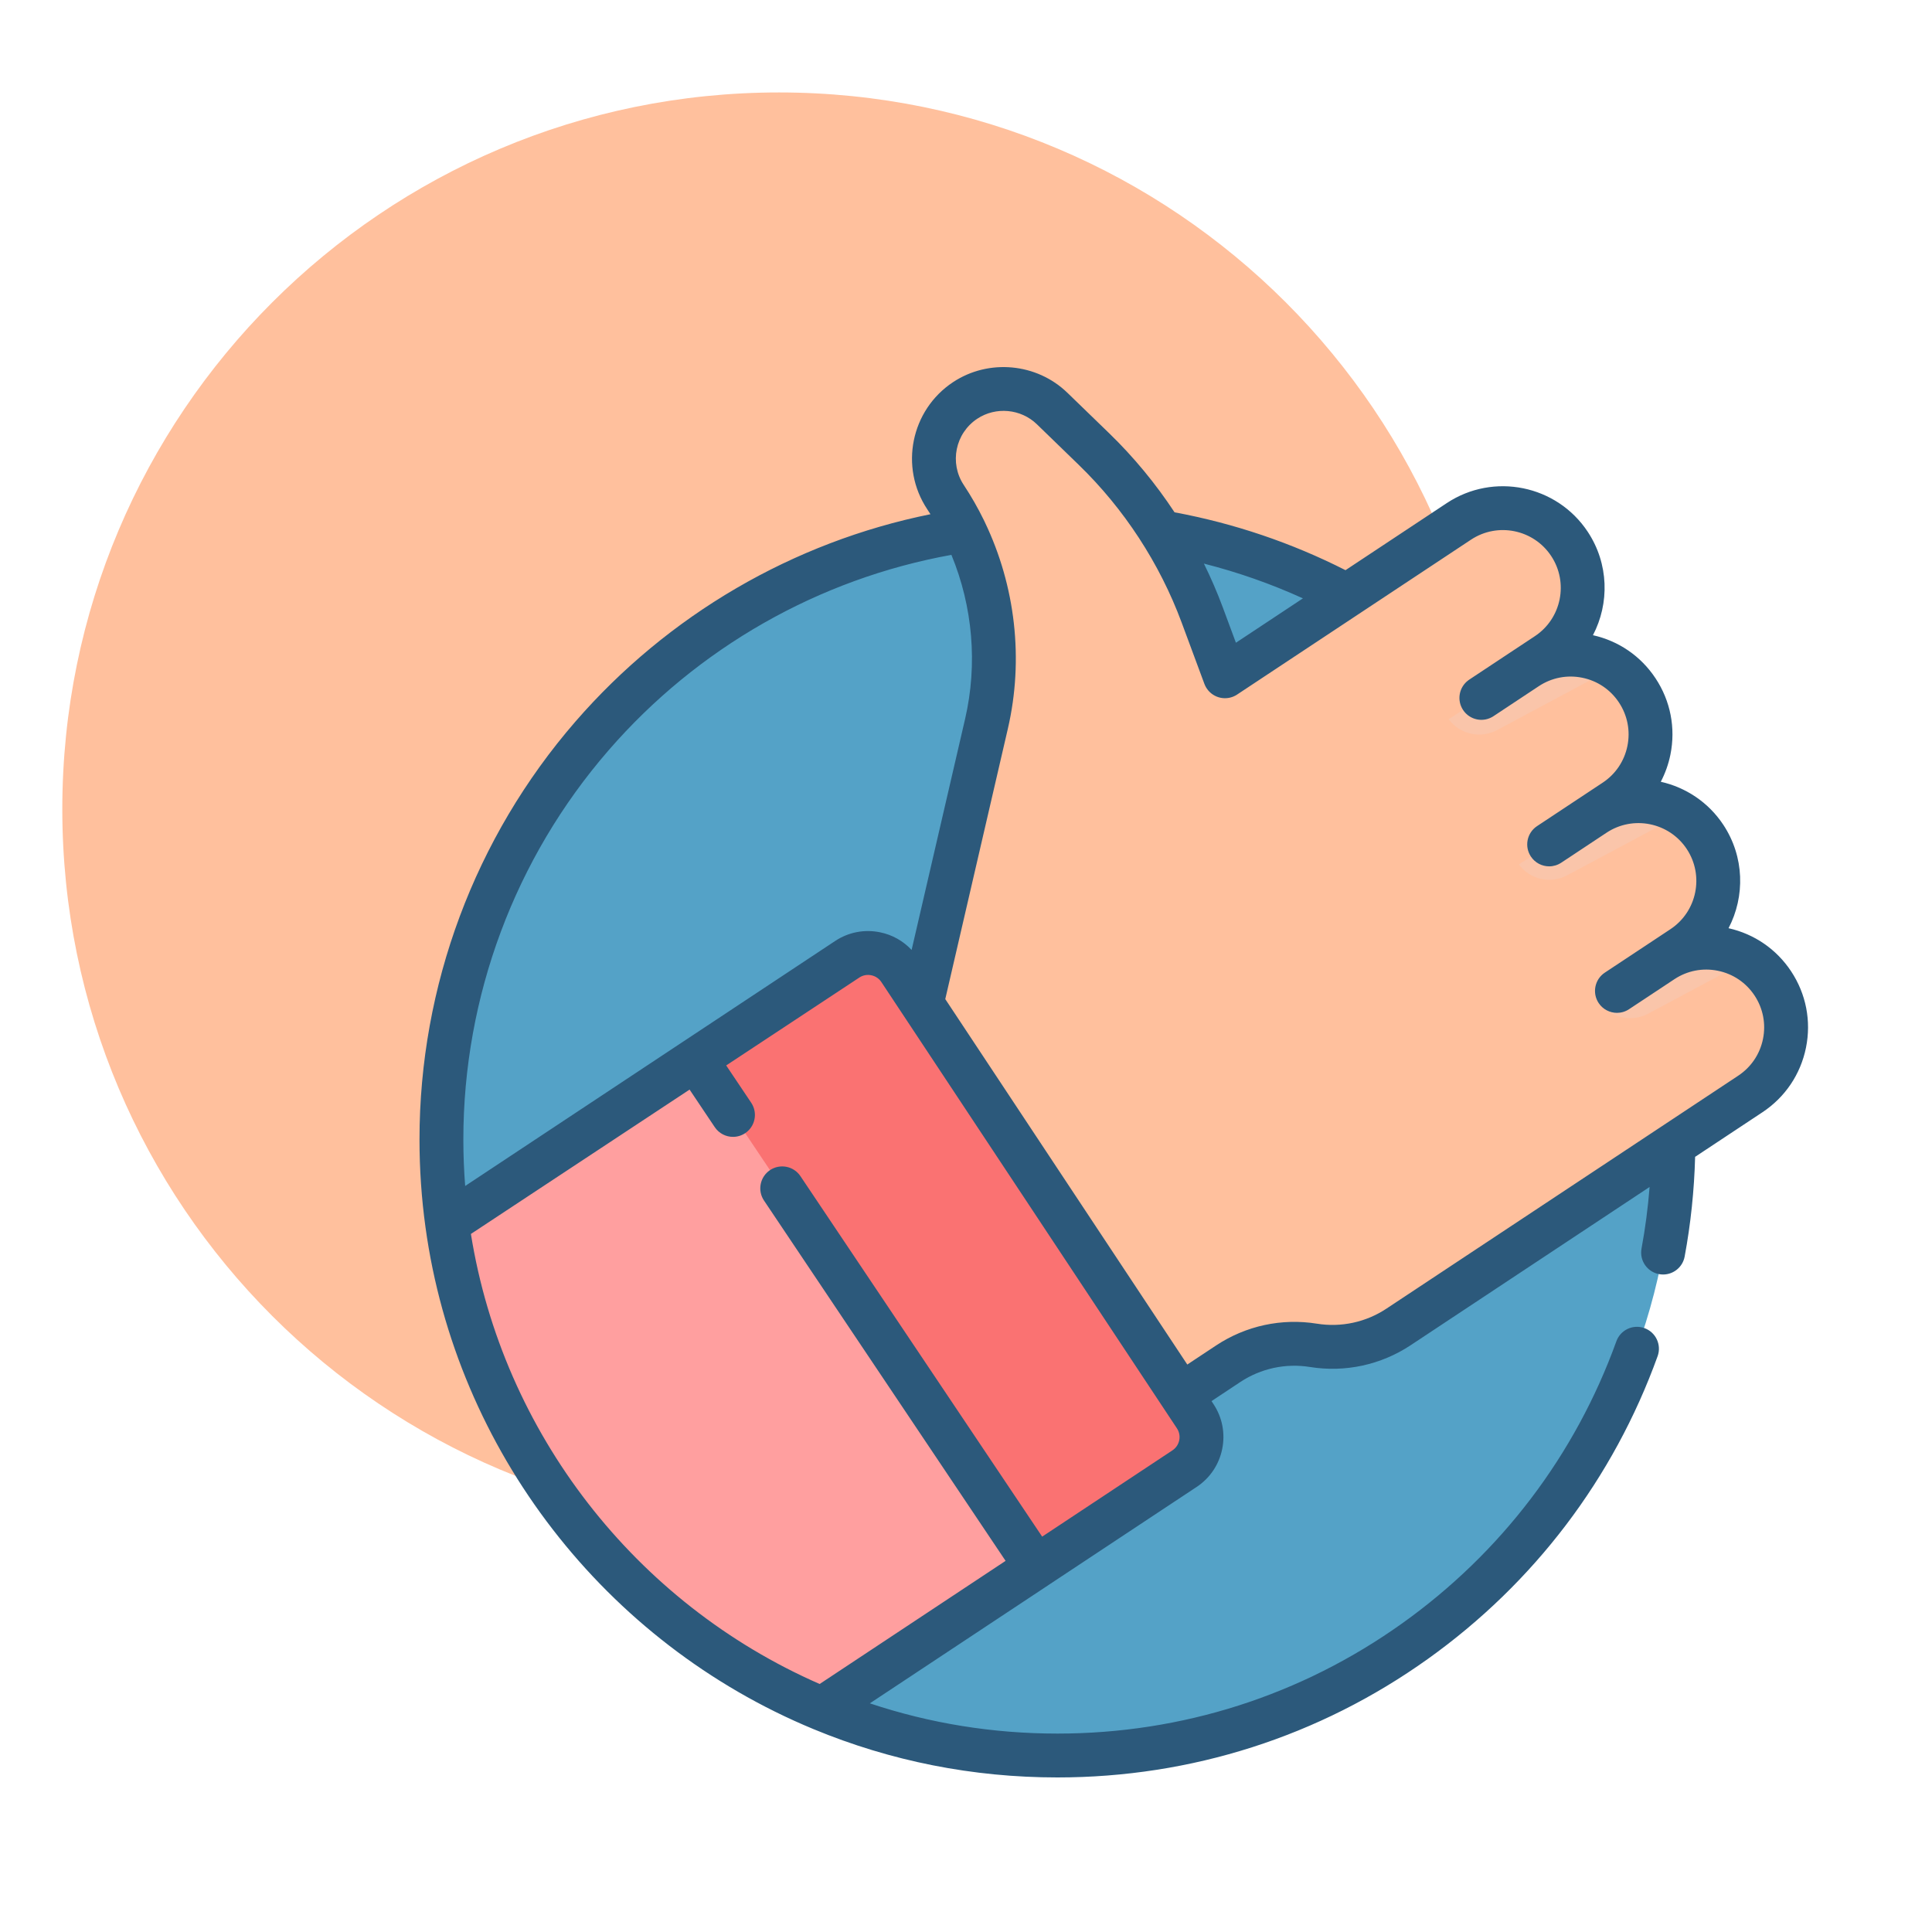
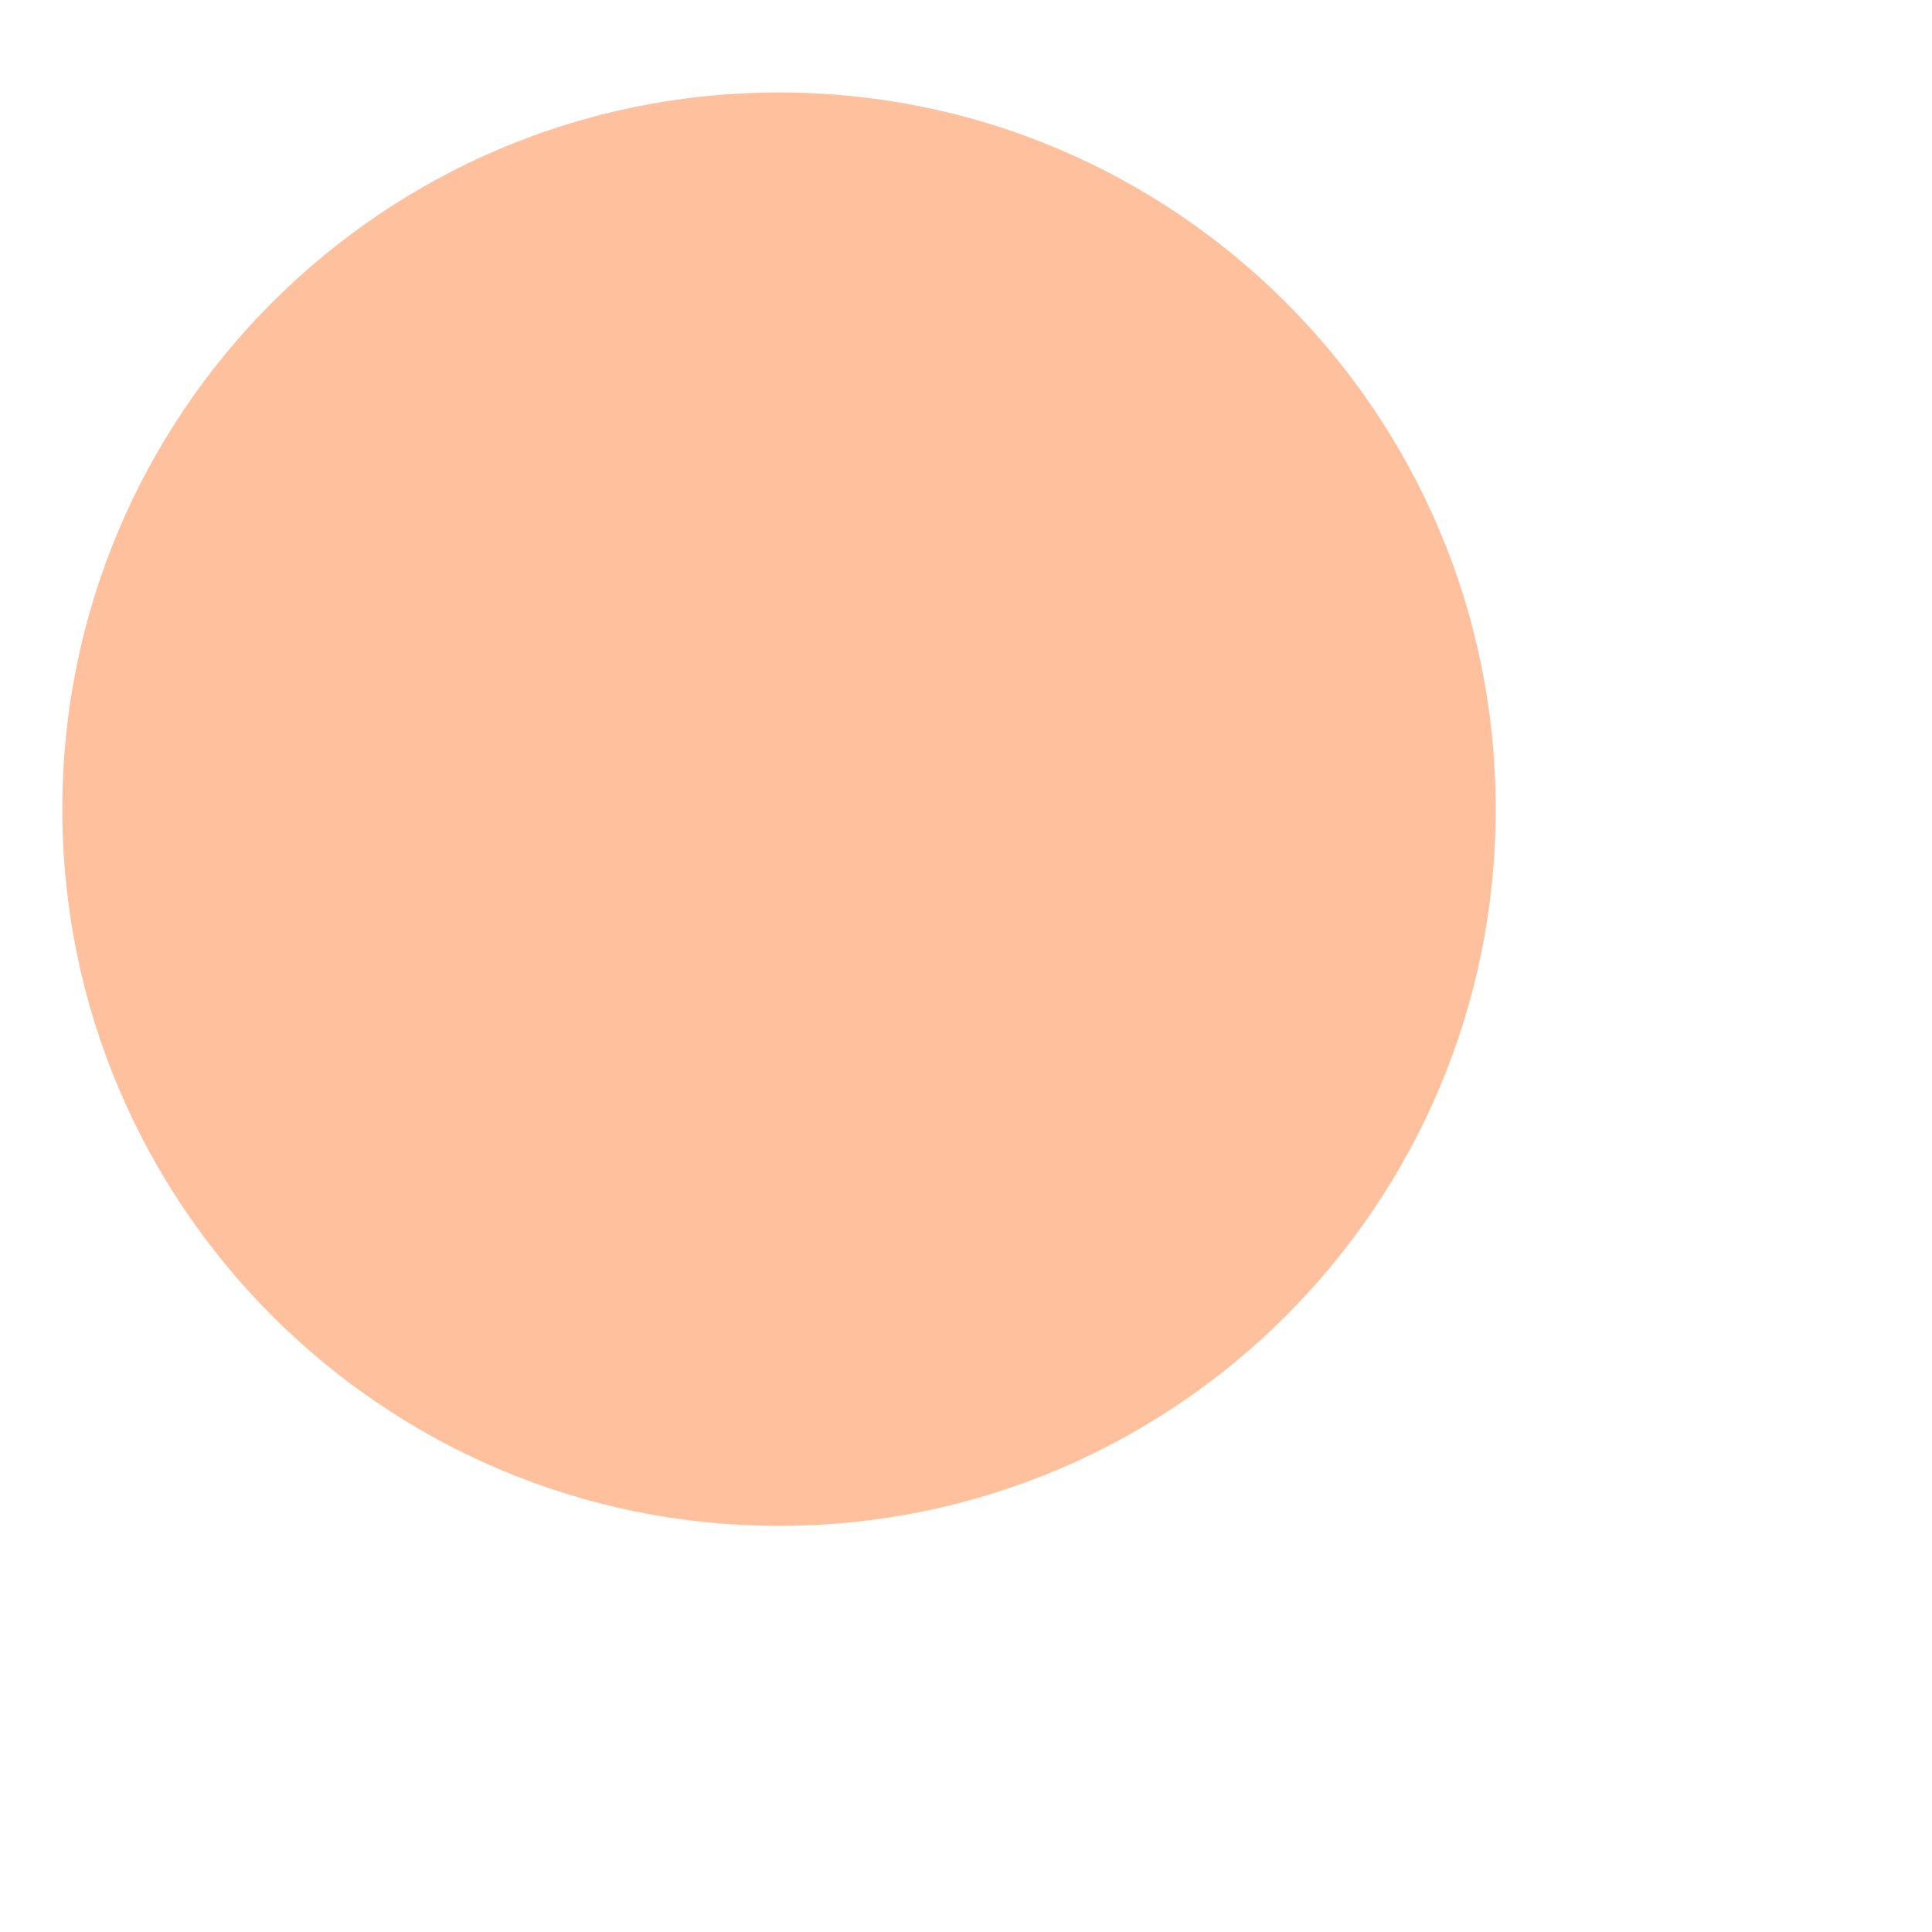
<svg xmlns="http://www.w3.org/2000/svg" width="100" height="100" viewBox="0 0 100 100" fill="none">
  <path d="M77.418 41.882C77.418 62.37 60.81 78.979 40.322 78.979C19.833 78.979 3.225 62.37 3.225 41.882C3.225 21.395 19.833 4.785 40.322 4.785C60.81 4.785 77.418 21.395 77.418 41.882Z" fill="#FFC09D" />
  <g clip-path="url(#clip0_1670_1497)">
    <path d="M86.617 58.981C86.617 76.59 72.341 90.865 54.732 90.865C50.412 90.865 46.294 90.006 42.538 88.449C32.272 84.197 24.711 74.736 23.147 63.363C22.949 61.931 22.848 60.467 22.848 58.981C22.848 41.37 37.123 27.095 54.732 27.095C72.341 27.095 86.617 41.37 86.617 58.981Z" fill="#54A2C7" />
    <path d="M90.598 56.623L72.39 68.68C71.093 69.54 69.522 69.88 67.986 69.635C66.446 69.39 64.871 69.726 63.571 70.587L61.134 72.202L47.488 52.088L50.836 37.624C51.097 36.499 51.225 35.358 51.225 34.221C51.225 31.28 50.365 28.377 48.716 25.886C48.31 25.273 48.117 24.58 48.117 23.896C48.117 22.726 48.684 21.578 49.733 20.884C51.146 19.947 53.02 20.121 54.237 21.301L56.406 23.402C58.886 25.809 60.799 28.739 62.001 31.979L63.178 35.145L75.288 27.144C77.222 25.863 79.84 26.423 81.074 28.404C82.266 30.313 81.654 32.835 79.777 34.077C79.754 34.092 79.753 34.116 79.76 34.135C79.771 34.154 79.794 34.168 79.82 34.157C80.298 33.972 80.799 33.883 81.296 33.883C82.088 33.883 82.874 34.112 83.546 34.546C84.009 34.846 84.419 35.244 84.743 35.732C85.368 36.677 85.554 37.785 85.35 38.814C85.029 40.436 83.85 41.272 83.618 41.429C83.579 41.457 83.568 41.511 83.596 41.552C83.596 41.554 83.597 41.555 83.599 41.555C83.625 41.592 83.677 41.602 83.715 41.578C84.045 41.497 84.381 41.459 84.717 41.459C85.537 41.459 86.353 41.693 87.046 42.135C87.515 42.434 87.93 42.831 88.251 43.316C89.51 45.217 88.99 47.78 87.087 49.039C87.04 49.071 86.994 49.102 86.947 49.133C86.919 49.154 86.912 49.189 86.926 49.213C86.928 49.219 86.934 49.225 86.941 49.228C86.962 49.245 86.995 49.246 87.022 49.225C88.204 48.822 89.491 49.006 90.526 49.676C91.003 49.982 91.425 50.394 91.759 50.899C93.019 52.802 92.498 55.364 90.598 56.623Z" fill="#FFC09D" />
-     <path d="M61.308 76.019L53.627 81.106L42.538 88.45C32.272 84.197 24.71 74.737 23.146 63.363L36.016 54.841L43.85 49.653C44.752 49.054 45.968 49.303 46.566 50.206L61.861 73.301C62.46 74.204 62.211 75.42 61.308 76.019Z" fill="#FF9F9F" />
-     <path d="M61.308 76.019L53.627 81.106L36.016 54.841L43.85 49.653C44.751 49.054 45.968 49.303 46.566 50.206L61.861 73.301C62.459 74.204 62.211 75.42 61.308 76.019Z" fill="#FA7272" />
    <path d="M83.546 34.546L77.488 37.788C76.628 38.247 75.562 38.008 74.984 37.225L79.761 34.135C79.771 34.154 79.794 34.168 79.82 34.157C80.298 33.972 80.799 33.883 81.296 33.883C82.089 33.883 82.874 34.112 83.546 34.546Z" fill="#FAC5AA" />
    <path d="M87.045 42.135L81.119 45.304C80.259 45.764 79.193 45.525 78.615 44.743L83.392 41.652L83.598 41.555C83.623 41.592 83.676 41.602 83.714 41.578C84.044 41.498 84.38 41.46 84.716 41.46C85.536 41.46 86.352 41.693 87.045 42.135Z" fill="#FAC5AA" />
    <path d="M90.526 49.677L85.306 52.469C84.448 52.928 83.382 52.689 82.803 51.906L86.94 49.229C86.962 49.246 86.995 49.247 87.022 49.226C88.204 48.823 89.49 49.006 90.526 49.677Z" fill="#FAC5AA" />
-     <path d="M92.707 50.273C91.95 49.13 90.803 48.343 89.469 48.044C90.329 46.398 90.294 44.345 89.198 42.69C88.418 41.512 87.242 40.752 85.962 40.464C86.19 40.028 86.359 39.558 86.46 39.062C86.739 37.684 86.466 36.279 85.689 35.107C84.932 33.963 83.785 33.176 82.451 32.878C83.312 31.232 83.277 29.179 82.18 27.523C80.578 25.104 77.305 24.438 74.884 26.041L69.643 29.512C66.85 28.095 63.878 27.09 60.794 26.517C59.82 25.037 58.686 23.662 57.418 22.432L55.249 20.331C53.662 18.791 51.171 18.56 49.328 19.781C47.147 21.226 46.548 24.175 47.992 26.356C48.049 26.442 48.104 26.529 48.16 26.616C41.052 28.054 34.575 31.826 29.781 37.352C24.578 43.35 21.713 51.032 21.713 58.981C21.713 60.505 21.817 62.032 22.023 63.518C23.611 75.069 31.306 85.024 42.104 89.498C46.108 91.158 50.357 92 54.731 92C61.658 92 68.288 89.879 73.906 85.866C79.402 81.939 83.514 76.521 85.798 70.196C86.011 69.607 85.705 68.956 85.116 68.743C84.526 68.53 83.876 68.835 83.663 69.425C81.536 75.315 77.706 80.361 72.586 84.018C67.356 87.755 61.181 89.73 54.731 89.73C51.396 89.73 48.139 89.204 45.023 88.165L54.258 82.05C54.259 82.049 54.259 82.049 54.26 82.049C54.26 82.049 54.26 82.048 54.261 82.047L61.936 76.965H61.937C62.626 76.508 63.096 75.811 63.261 75C63.426 74.19 63.266 73.364 62.809 72.674L62.708 72.521L64.198 71.533C65.262 70.829 66.541 70.553 67.801 70.755C69.625 71.048 71.478 70.647 73.017 69.627L85.383 61.438C85.299 62.51 85.16 63.577 84.965 64.626C84.85 65.242 85.258 65.835 85.874 65.949C85.944 65.962 86.014 65.968 86.082 65.968C86.619 65.968 87.096 65.586 87.197 65.04C87.512 63.347 87.693 61.614 87.739 59.878L91.224 57.57C92.397 56.793 93.197 55.606 93.477 54.228C93.757 52.85 93.483 51.445 92.707 50.273ZM67.439 30.971L63.971 33.268L63.288 31.428C63.003 30.661 62.676 29.908 62.314 29.172C64.074 29.618 65.787 30.22 67.439 30.971ZM31.496 38.84C36.103 33.528 42.38 29.958 49.245 28.72C50.347 31.389 50.611 34.371 49.953 37.213L47.185 49.169C46.75 48.704 46.186 48.384 45.55 48.255C44.739 48.089 43.913 48.25 43.224 48.707L35.385 53.898C35.384 53.898 35.384 53.898 35.384 53.898C35.384 53.898 35.383 53.898 35.383 53.899L24.077 61.386C24.015 60.588 23.983 59.785 23.983 58.981C23.983 51.578 26.651 44.425 31.496 38.84ZM61.037 74.547C60.993 74.764 60.867 74.95 60.682 75.072H60.683L53.942 79.536L41.43 60.877C41.081 60.356 40.376 60.217 39.855 60.566C39.335 60.916 39.195 61.62 39.545 62.141L52.049 80.79L42.425 87.163C32.862 82.98 26.019 74.147 24.374 63.869L35.693 56.397L36.996 58.341C37.215 58.667 37.574 58.844 37.94 58.844C38.157 58.844 38.377 58.782 38.571 58.652C39.092 58.303 39.231 57.597 38.882 57.077L37.588 55.147L44.477 50.599C44.661 50.477 44.881 50.435 45.097 50.479C45.313 50.523 45.499 50.649 45.621 50.833L60.916 73.928C61.038 74.112 61.081 74.331 61.037 74.547ZM91.252 53.776C91.093 54.56 90.638 55.235 89.971 55.677L85.987 58.315C85.986 58.316 85.984 58.317 85.983 58.318L71.763 67.734C70.7 68.439 69.42 68.716 68.16 68.513C66.337 68.221 64.485 68.621 62.945 69.641L61.454 70.628L48.927 51.713L52.165 37.725C52.999 34.122 52.559 30.326 50.971 27.019C50.956 26.985 50.941 26.951 50.923 26.919C50.618 26.294 50.271 25.687 49.884 25.102C49.131 23.965 49.444 22.427 50.582 21.674C51.543 21.037 52.842 21.158 53.669 21.96L55.837 24.062C58.183 26.336 60.023 29.156 61.16 32.218L62.34 35.399C62.343 35.405 62.345 35.41 62.347 35.416C62.35 35.423 62.353 35.431 62.356 35.438C62.364 35.458 62.372 35.475 62.38 35.491C62.403 35.538 62.428 35.586 62.459 35.631C62.805 36.154 63.509 36.297 64.031 35.951L76.138 27.934C77.514 27.022 79.376 27.4 80.288 28.777C81.2 30.154 80.822 32.016 79.445 32.928L78.394 33.624C78.394 33.624 78.393 33.624 78.393 33.624L76.049 35.177C76.045 35.179 76.043 35.181 76.04 35.183C76.026 35.193 76.013 35.202 76.003 35.21C75.518 35.566 75.393 36.243 75.729 36.75C76.075 37.273 76.779 37.416 77.302 37.069L79.648 35.516C80.315 35.075 81.113 34.92 81.897 35.079C82.68 35.238 83.356 35.693 83.797 36.361C84.238 37.027 84.394 37.826 84.235 38.61C84.076 39.394 83.621 40.069 82.954 40.511L79.557 42.76C79.034 43.106 78.891 43.81 79.238 44.333C79.456 44.663 79.817 44.842 80.185 44.842C80.4 44.842 80.618 44.78 80.81 44.653L81.336 44.305L83.155 43.1C84.532 42.188 86.394 42.567 87.305 43.943C88.217 45.321 87.839 47.182 86.462 48.094L84.766 49.218C84.757 49.223 84.748 49.229 84.739 49.235L83.066 50.343C82.543 50.689 82.4 51.394 82.746 51.917C82.965 52.246 83.326 52.425 83.694 52.425C83.909 52.425 84.126 52.364 84.319 52.236L84.845 51.888C84.845 51.888 84.845 51.888 84.846 51.888L86.665 50.684C87.331 50.242 88.13 50.086 88.914 50.246C89.698 50.404 90.373 50.86 90.815 51.527C91.256 52.193 91.411 52.993 91.252 53.776Z" fill="#2C597B" />
  </g>
  <defs>
    <clipPath id="clip0_1670_1497">
-       <rect width="73" height="73" fill="white" transform="translate(21 19)" />
-     </clipPath>
+       </clipPath>
  </defs>
</svg>